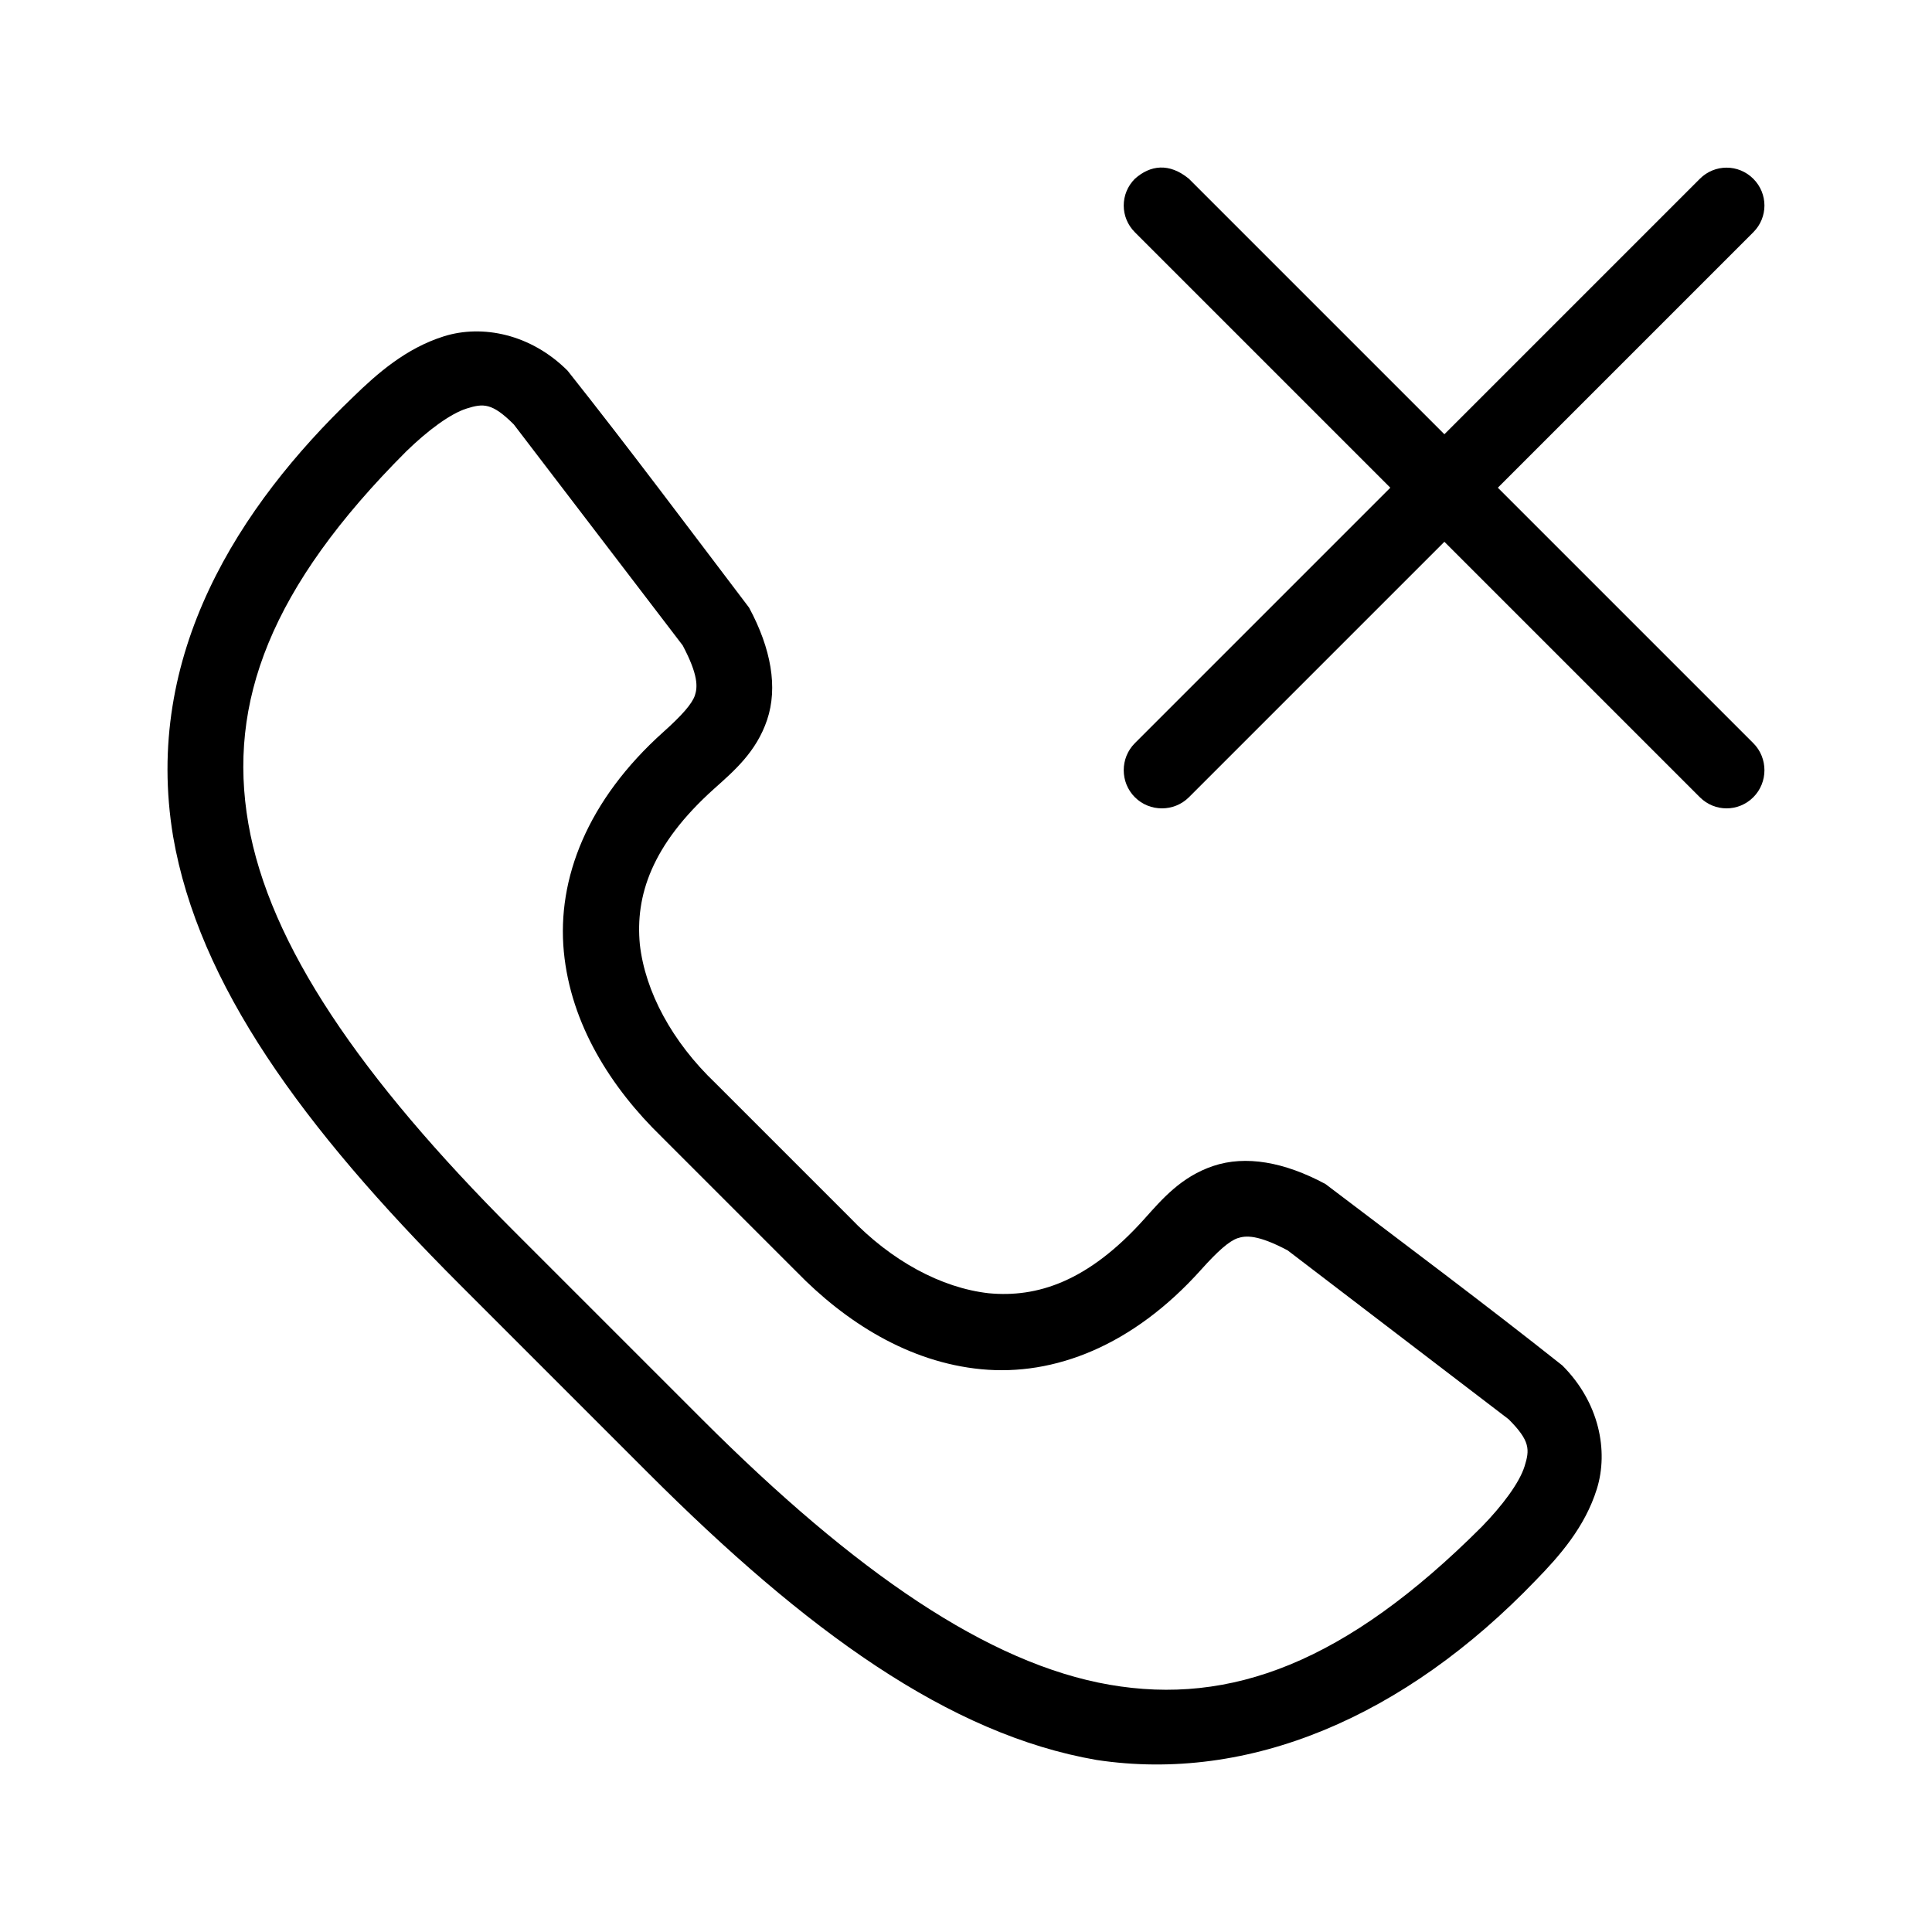
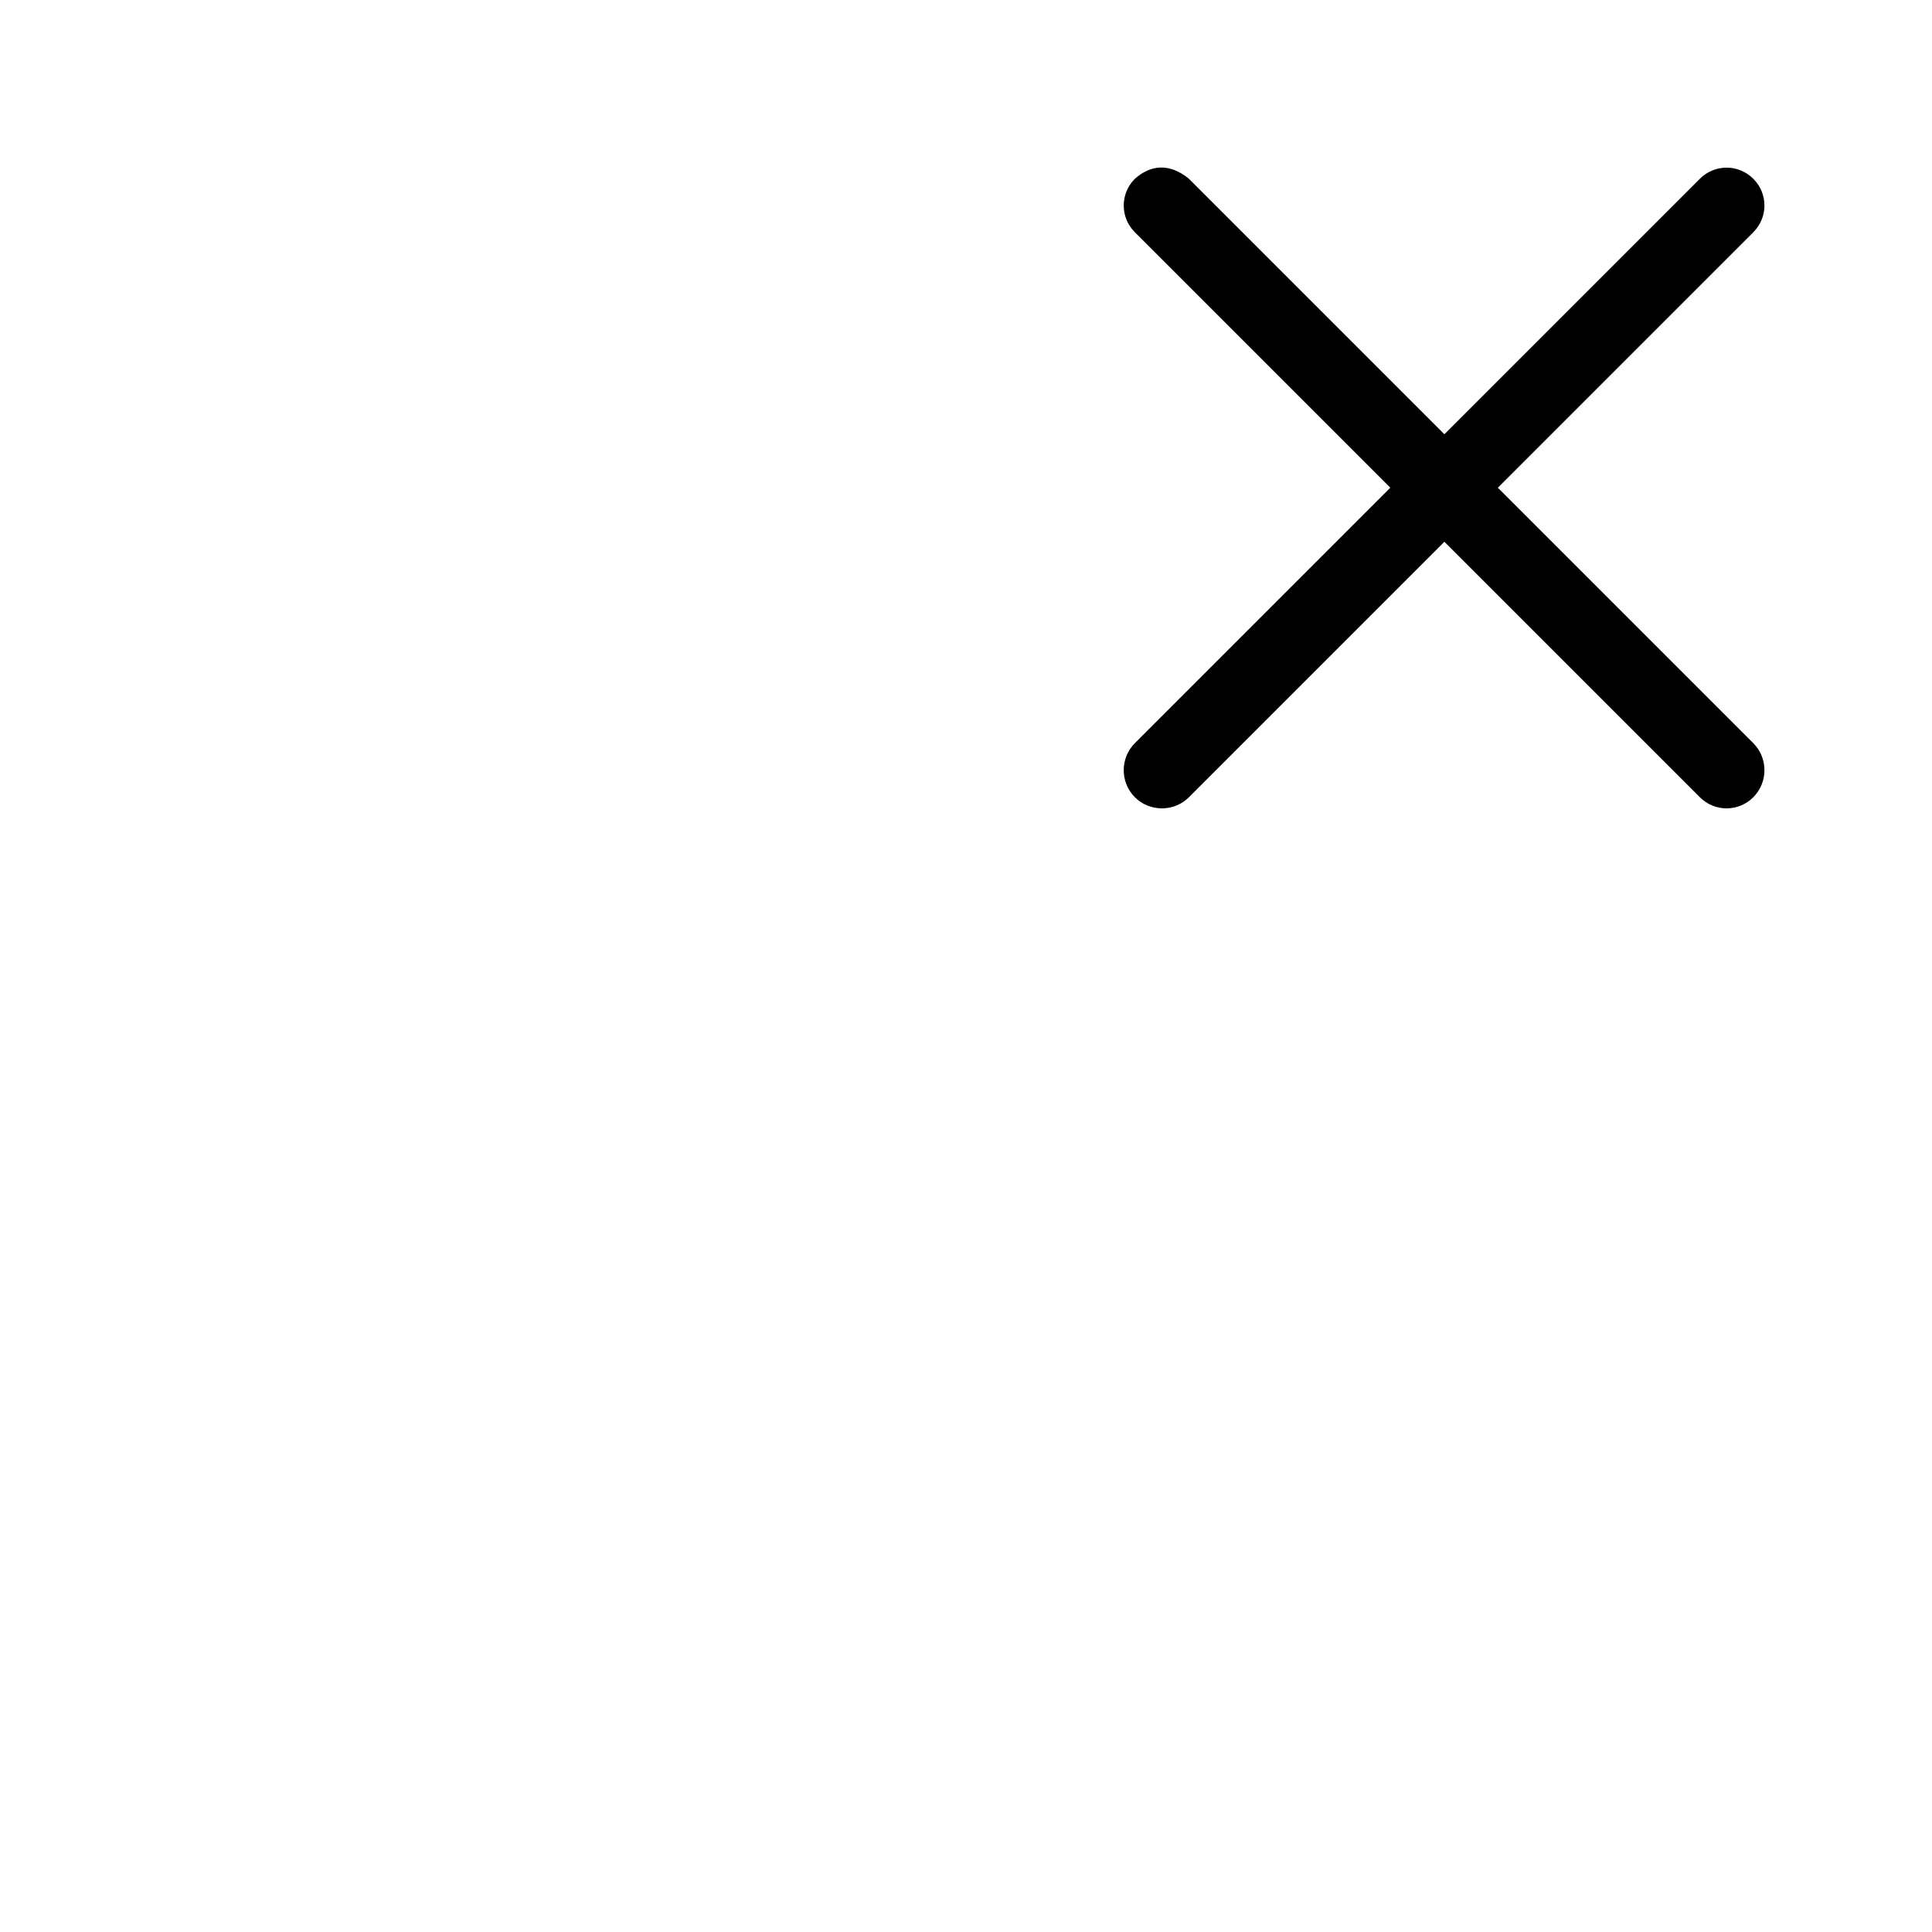
<svg xmlns="http://www.w3.org/2000/svg" fill="#000000" width="800px" height="800px" version="1.1" viewBox="144 144 512 512">
  <g>
-     <path d="m369.24 466.68c10.98 11.508 24.23 18.613 36.738 20.039 12.812 1.223 26.344-3.008 41.301-19.703 4.637-5.176 9.715-11.164 18.258-14.027 8.543-2.863 18.809-1.086 29.723 4.789 20.824 15.812 42.301 31.828 62.789 48.094 9.766 9.766 12.281 22.629 9.129 32.73-3.152 10.102-9.902 17.754-16.145 24.156-34.789 36.254-76 53.773-116.45 47.648-39.07-6.766-76.879-34.129-118.79-76.035-18.012-18.012-32.047-32.047-49.875-49.875-41.906-41.906-69.273-79.715-76.035-118.79-8.043-48.32 17.629-87.652 47.648-116.45 6.406-6.242 14.059-12.992 24.16-16.145 10.102-3.152 22.965-0.637 32.73 9.129 16.262 20.488 32.277 41.965 48.094 62.789 5.871 10.914 7.648 21.18 4.785 29.723-2.863 8.543-8.852 13.621-14.027 18.258-16.699 14.961-20.926 28.492-19.703 41.301 1.426 12.508 8.527 25.758 20.039 36.738m-14.25 14.25c-13.477-13.094-24.105-29.887-25.938-49.094-1.84-19.262 6.18-40.121 26.383-58.223 4.922-4.41 7.602-7.457 8.348-9.684 0.734-2.191 0.938-5.375-3.227-13.25l-44.754-58.559c-5.769-5.769-8.086-5.598-12.469-4.231-4.383 1.367-10.418 5.887-16.031 11.355-36.07 36.07-47.402 66.621-41.859 98.637 5.543 32.016 29.68 67.309 70.359 107.99 16.695 16.695 35.055 35.055 49.875 49.875 40.68 40.68 75.973 64.816 107.99 70.359 32.016 5.543 62.566-5.789 98.637-41.859 5.469-5.613 9.988-11.648 11.355-16.031 1.367-4.383 1.539-6.699-4.231-12.469l-58.559-44.754c-7.871-4.164-11.059-3.961-13.25-3.227-2.231 0.746-5.277 3.426-9.684 8.348-18.102 20.207-38.961 28.223-58.223 26.383-19.207-1.832-36-12.461-49.094-25.938" />
    <path d="m444.75 191.38c-3.934 3.934-3.934 10.234 0 14.168l67.699 67.699-67.699 67.699c-3.934 3.934-3.934 10.391 0 14.328 3.934 3.934 10.391 3.934 14.328 0l67.699-67.699 67.699 67.699c3.934 3.934 10.234 3.934 14.168 0 3.934-3.934 3.934-10.391 0-14.328l-67.699-67.699 67.699-67.699c3.934-3.934 3.934-10.234 0-14.168-3.934-3.934-10.234-3.934-14.168 0l-67.699 67.699-67.699-67.699c-5.25-4.32-10.262-3.617-14.328 0z" />
  </g>
</svg>